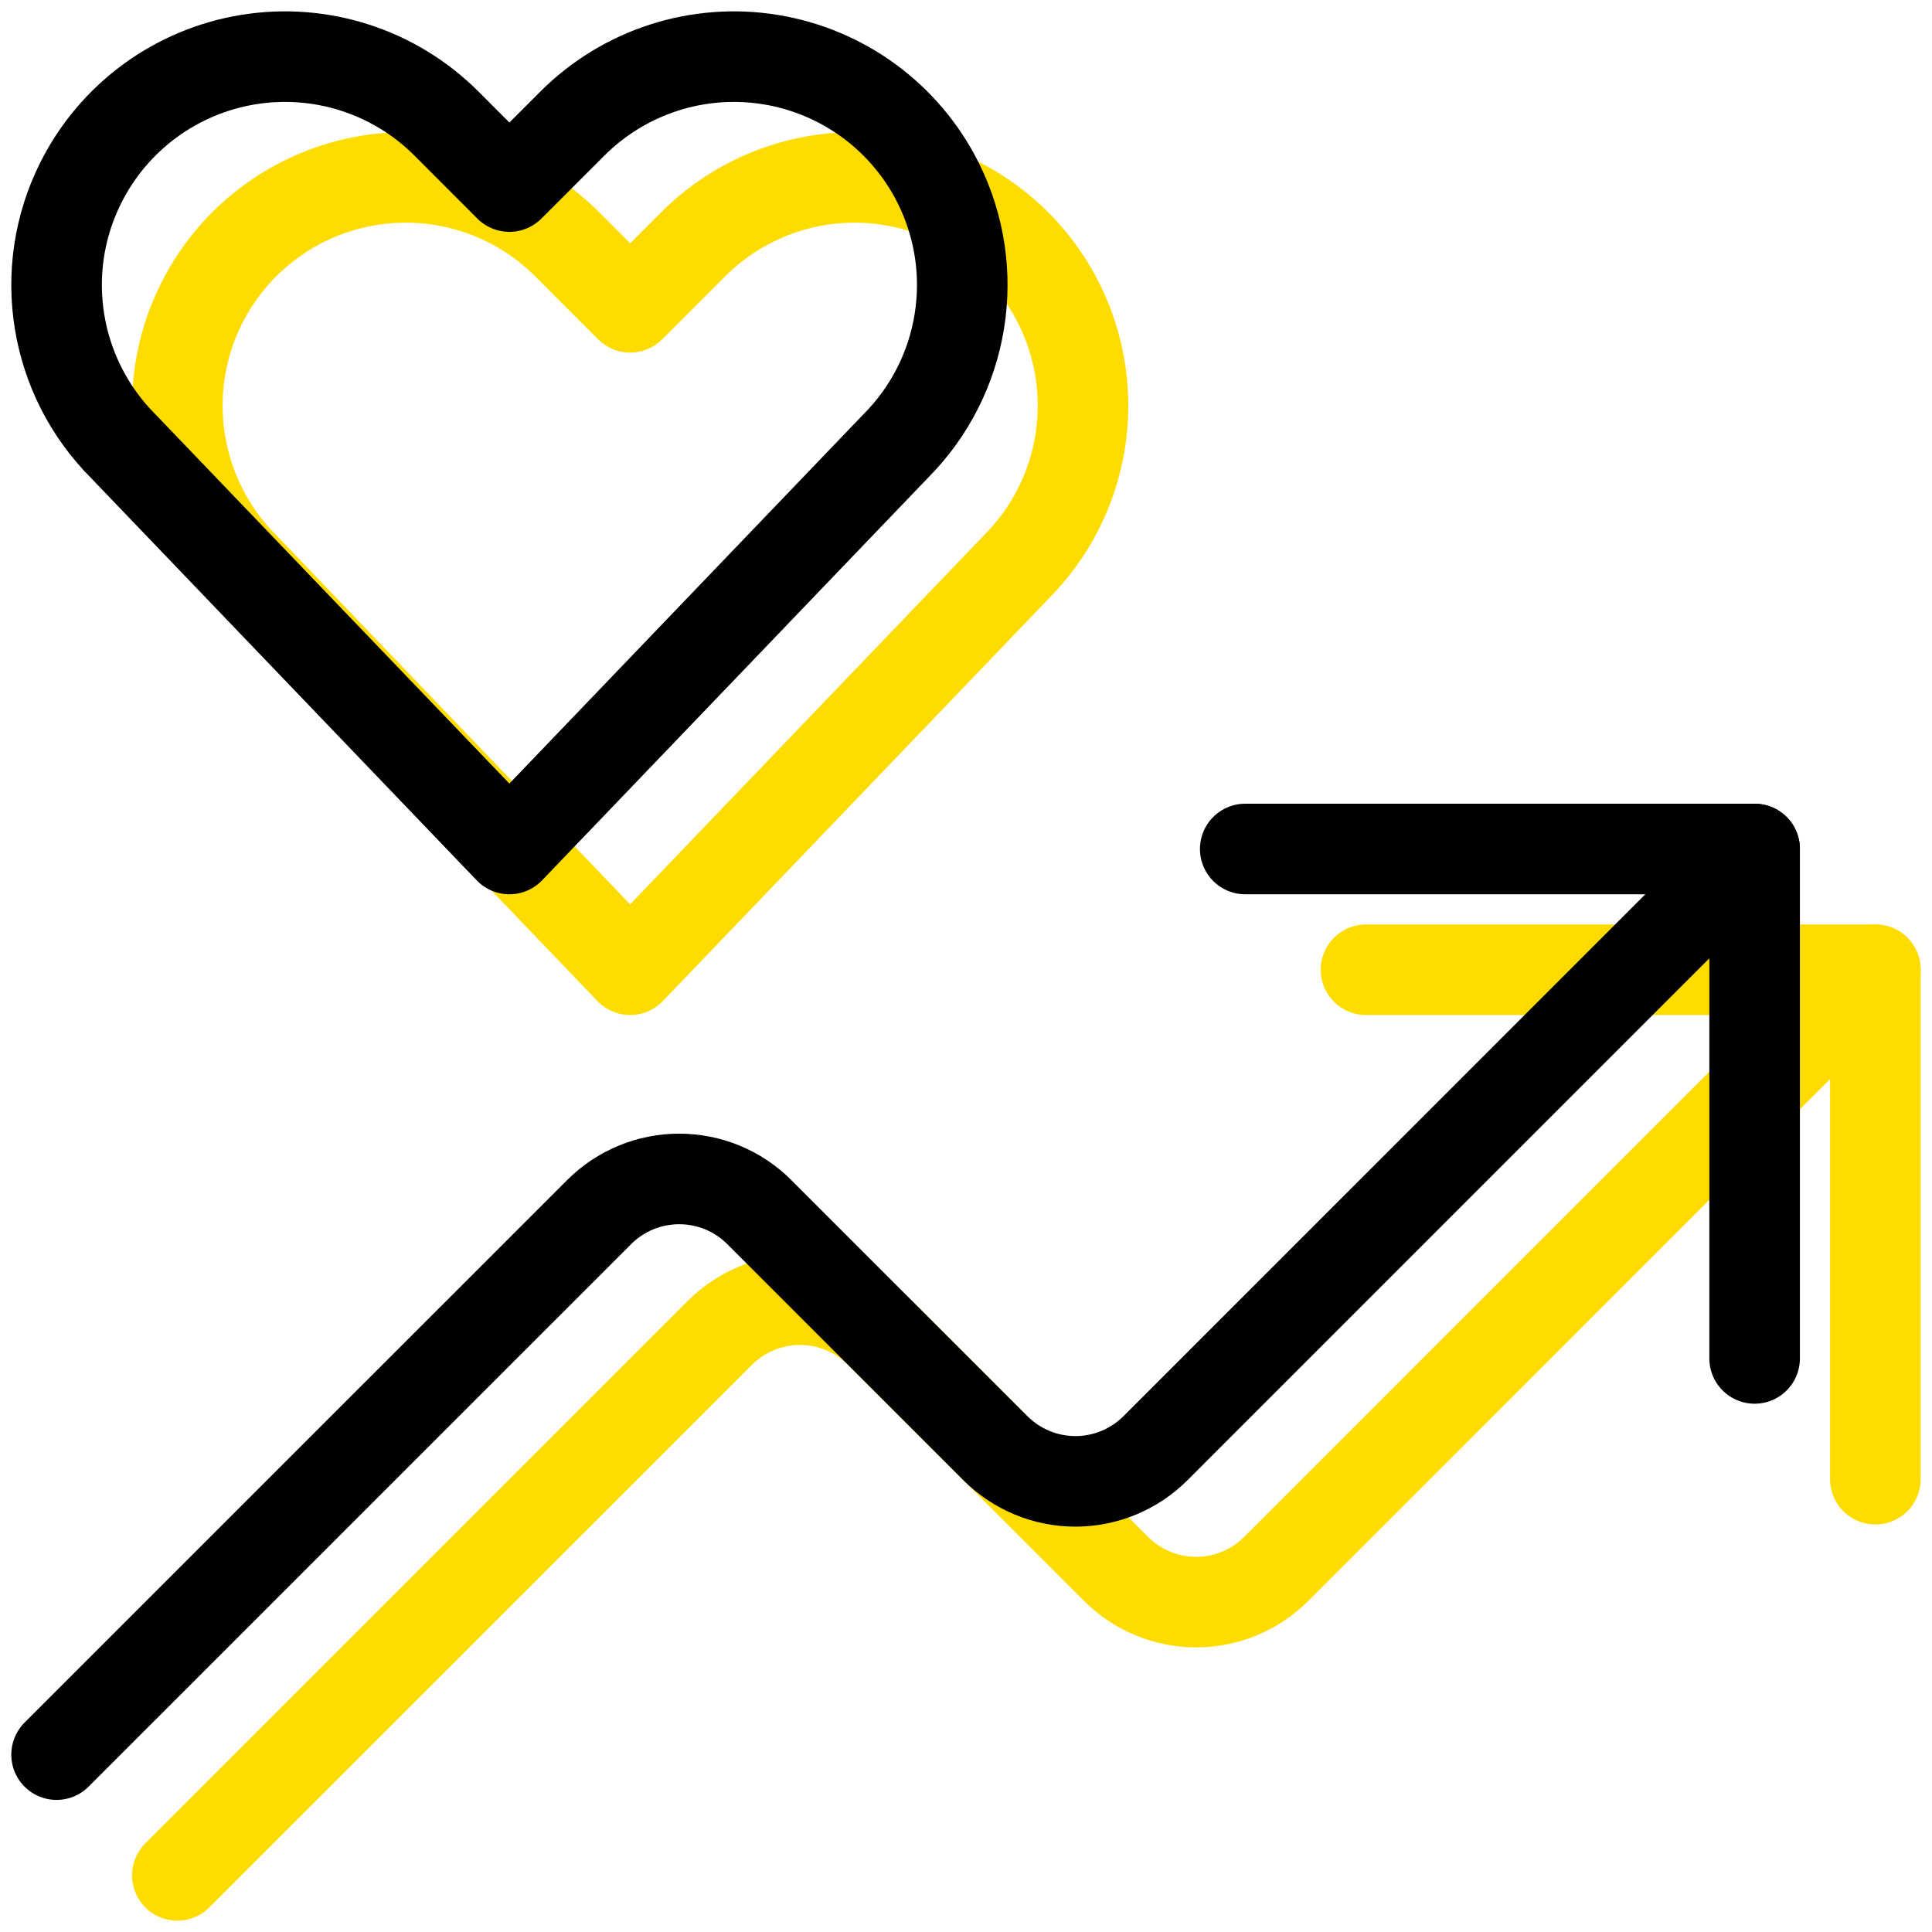
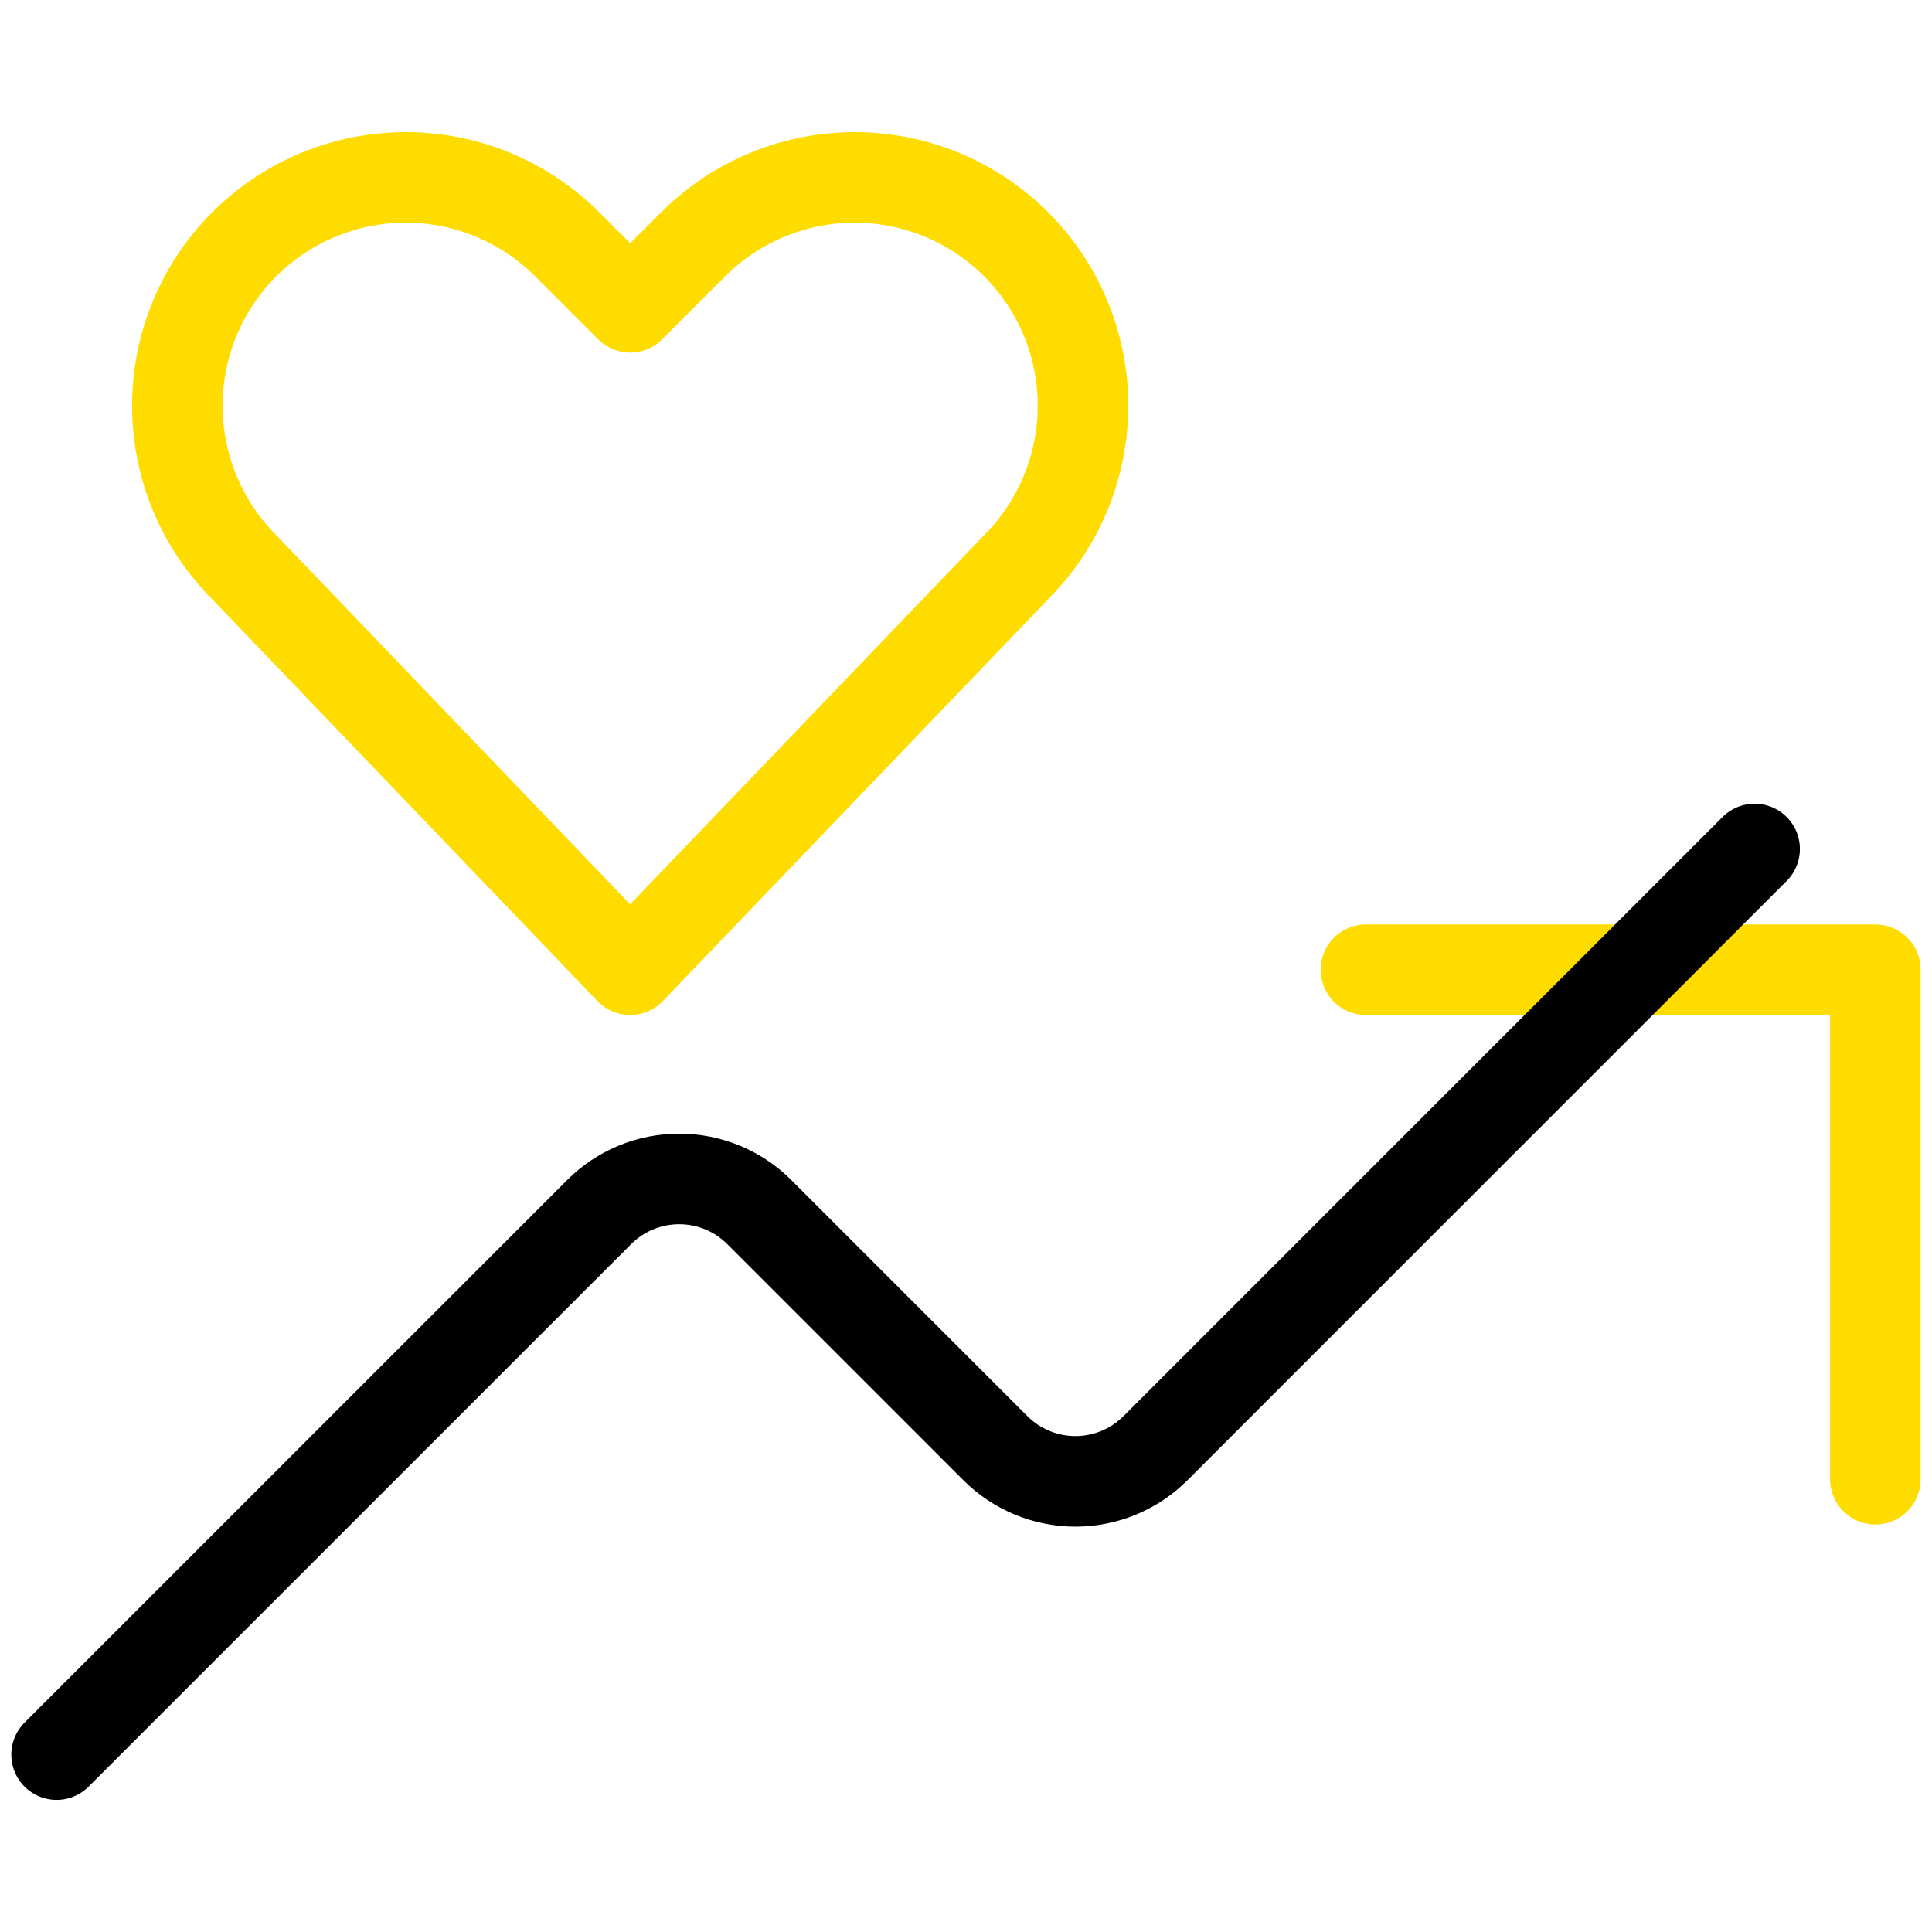
<svg xmlns="http://www.w3.org/2000/svg" width="32" height="32" viewBox="0 0 32 32" fill="none">
  <path d="M31.062 24.5V16.062H22.625" stroke="#FFDC00" stroke-width="1.5" stroke-linecap="round" stroke-linejoin="round" />
-   <path d="M31.062 16.062L21.139 25.986C20.787 26.338 20.31 26.536 19.812 26.536C19.315 26.536 18.838 26.338 18.486 25.986L14.576 22.076C14.225 21.724 13.747 21.527 13.25 21.527C12.752 21.527 12.275 21.724 11.924 22.076L2.937 31.062" stroke="#FFDC00" stroke-width="1.5" stroke-linecap="round" stroke-linejoin="round" />
  <path fill-rule="evenodd" clip-rule="evenodd" d="M10.437 16.062L4.045 9.394C2.894 8.243 2.608 6.484 3.337 5.029V5.029C3.881 3.941 4.914 3.182 6.114 2.987C7.314 2.792 8.534 3.186 9.394 4.046L10.437 5.09L11.481 4.046C12.341 3.187 13.561 2.792 14.761 2.987C15.961 3.182 16.995 3.941 17.539 5.029V5.029C18.267 6.485 17.981 8.243 16.83 9.394L10.437 16.062Z" stroke="#FFDC00" stroke-width="1.5" stroke-linecap="round" stroke-linejoin="round" />
-   <path d="M29.062 22.5V14.062H20.625" stroke="black" stroke-width="1.5" stroke-linecap="round" stroke-linejoin="round" />
  <path d="M29.062 14.062L19.139 23.986C18.787 24.338 18.31 24.536 17.812 24.536C17.315 24.536 16.838 24.338 16.486 23.986L12.576 20.076C12.225 19.724 11.747 19.527 11.25 19.527C10.752 19.527 10.275 19.724 9.924 20.076L0.937 29.062" stroke="black" stroke-width="1.5" stroke-linecap="round" stroke-linejoin="round" />
-   <path fill-rule="evenodd" clip-rule="evenodd" d="M8.437 14.062L2.045 7.394C0.894 6.243 0.608 4.484 1.337 3.029V3.029C1.881 1.941 2.914 1.182 4.114 0.987C5.314 0.792 6.534 1.186 7.394 2.046L8.437 3.09L9.481 2.046C10.341 1.187 11.561 0.792 12.761 0.987C13.961 1.182 14.995 1.941 15.539 3.029V3.029C16.267 4.485 15.981 6.243 14.83 7.394L8.437 14.062Z" stroke="black" stroke-width="1.5" stroke-linecap="round" stroke-linejoin="round" />
</svg>